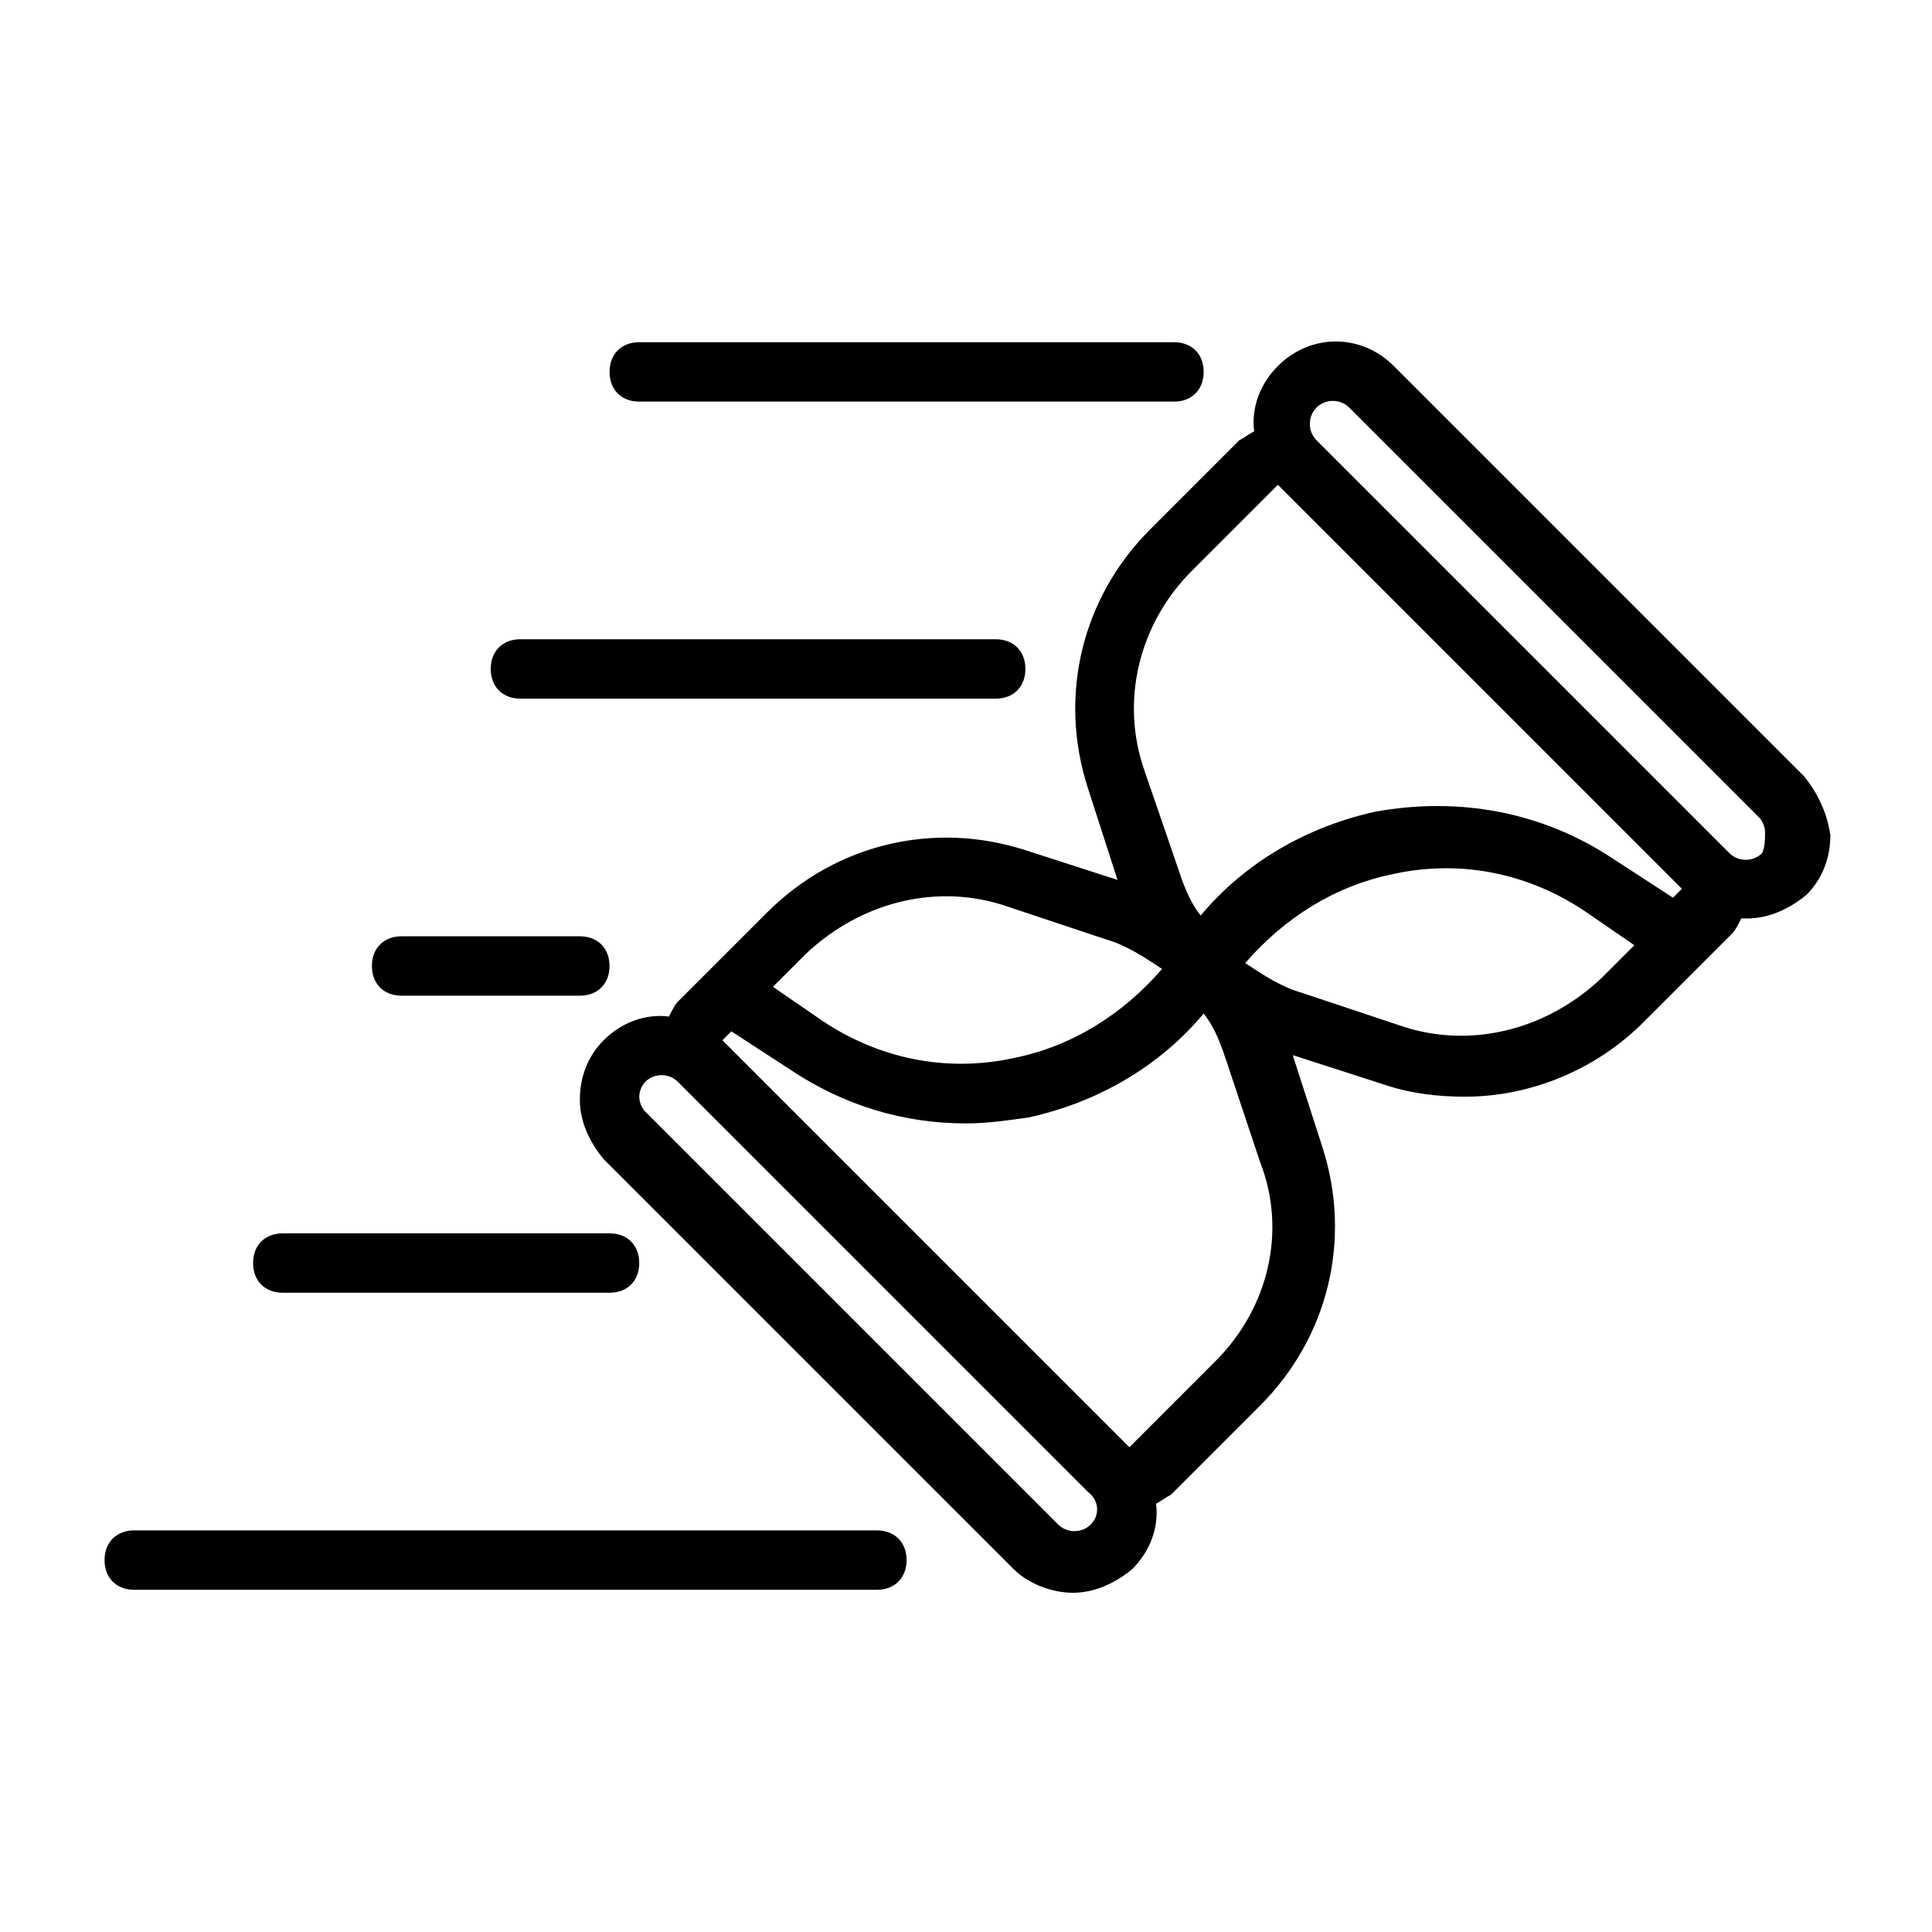
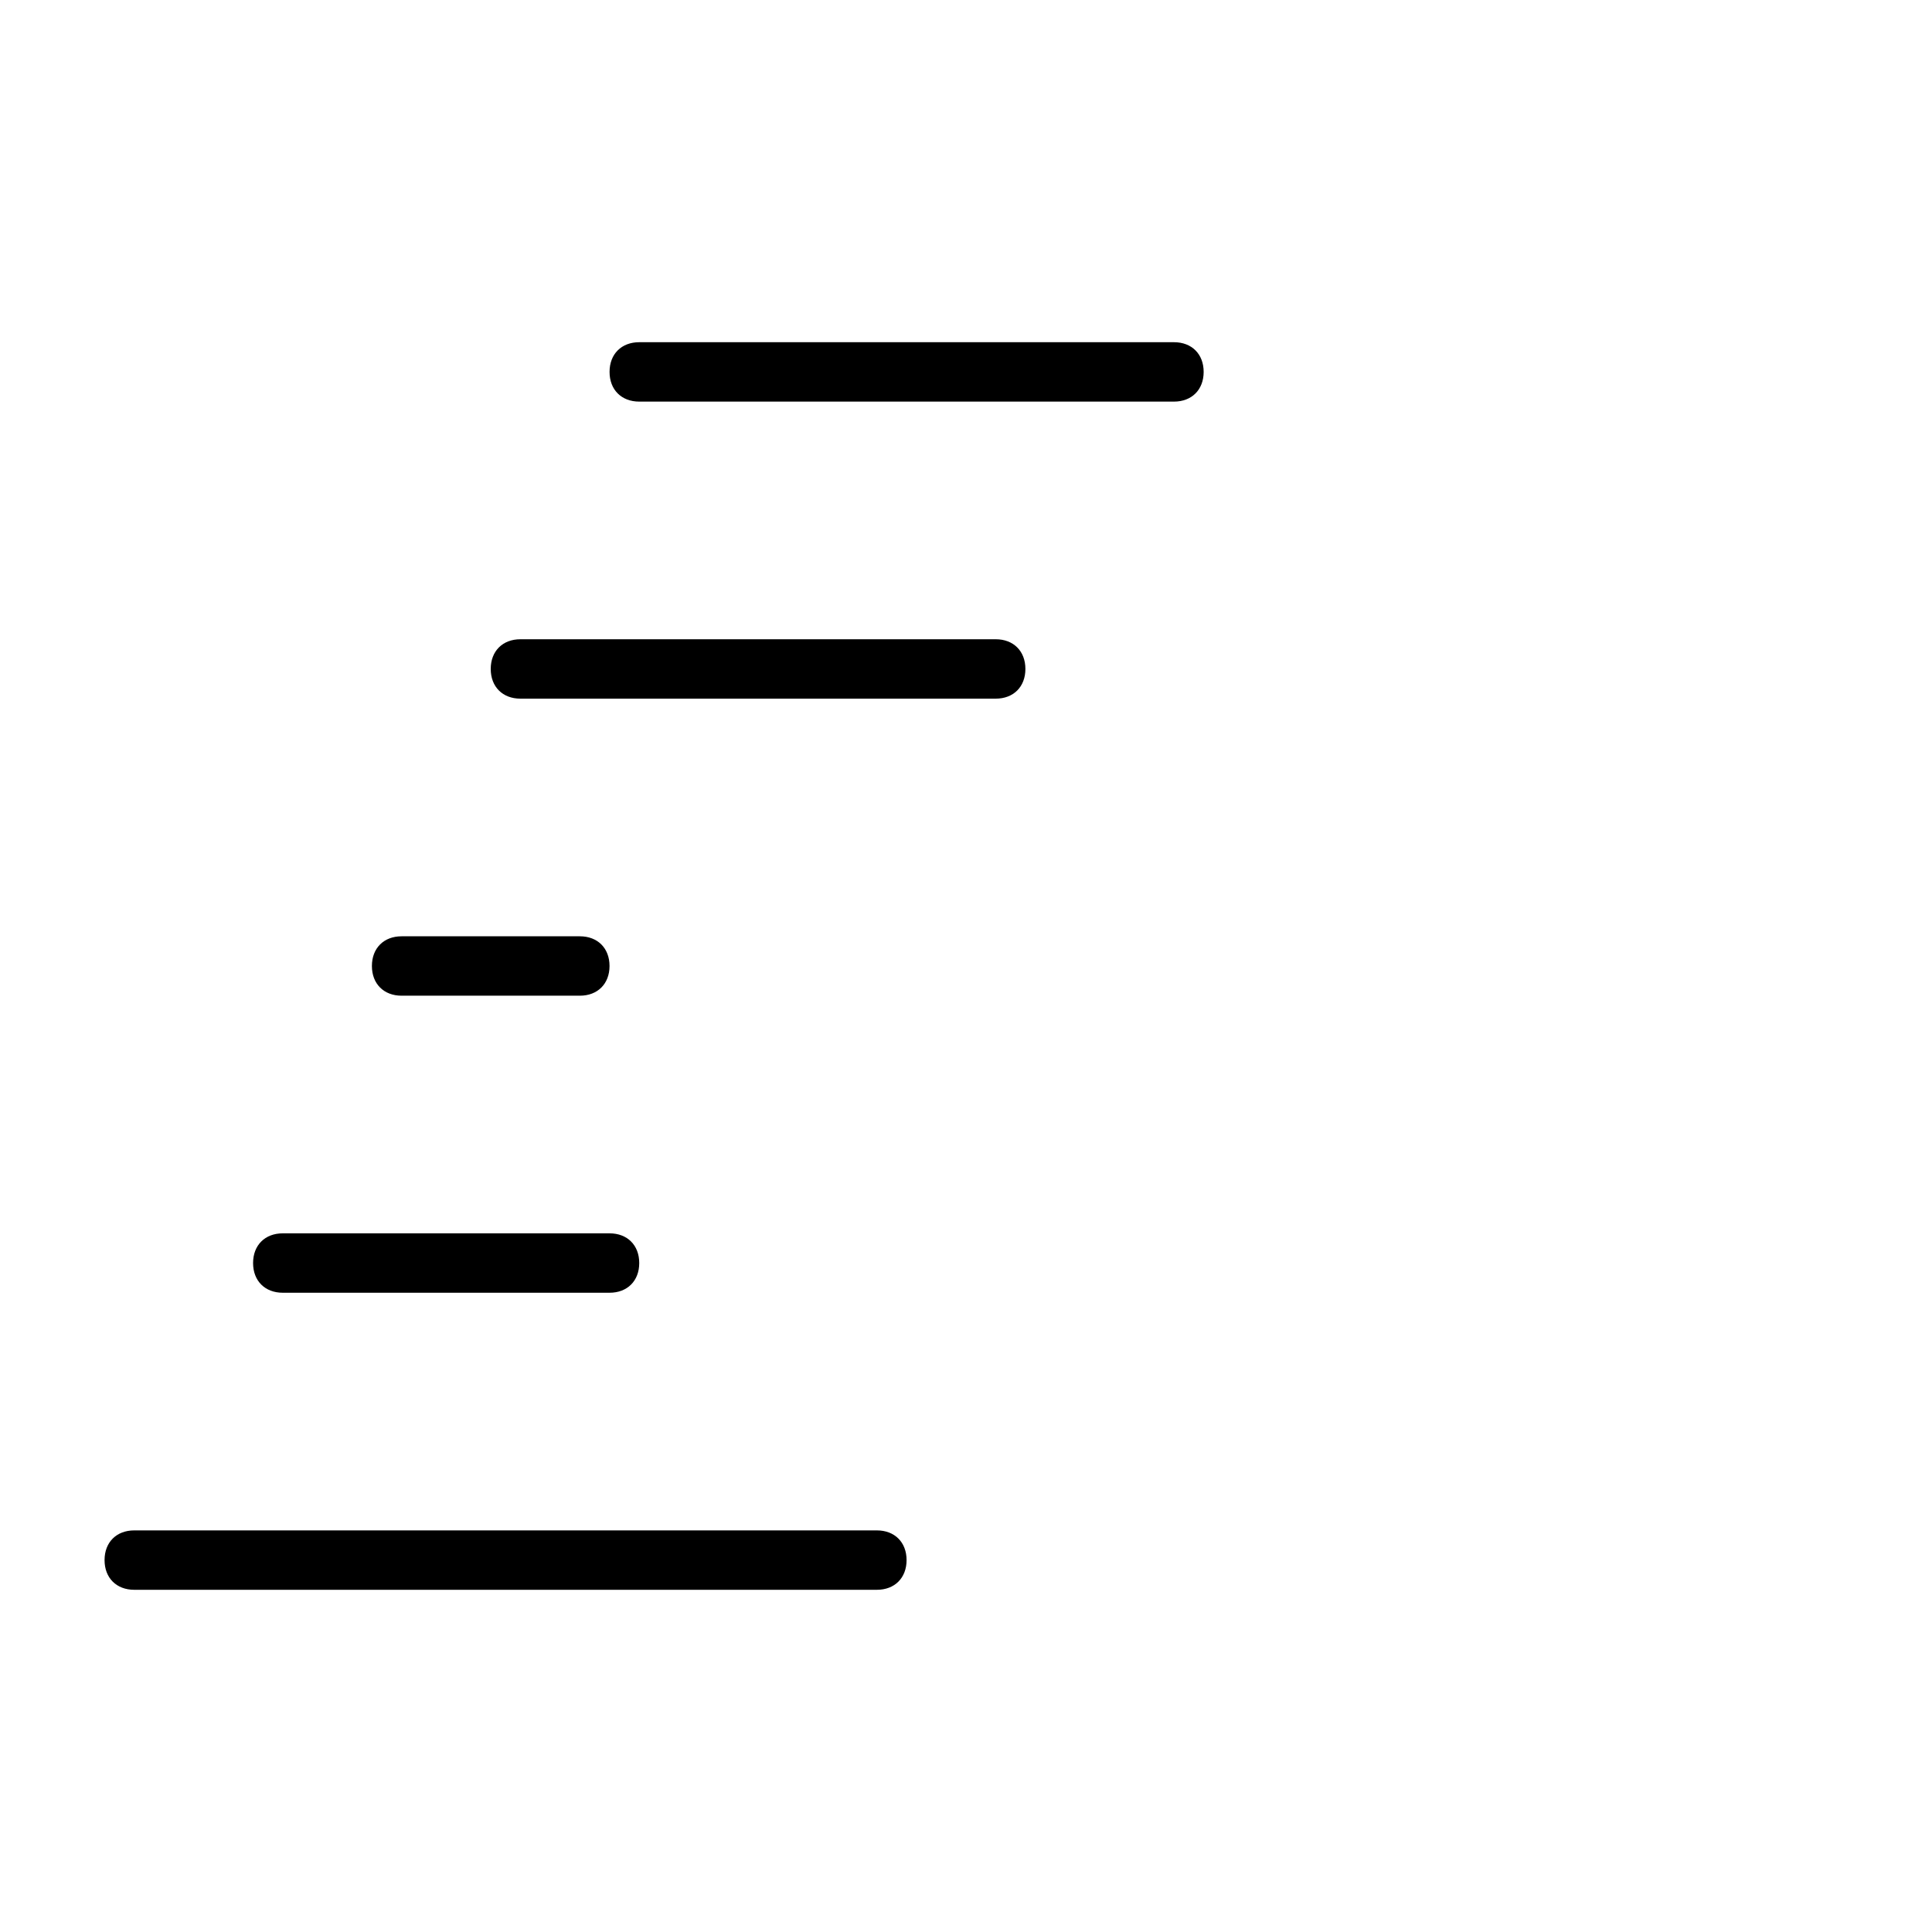
<svg xmlns="http://www.w3.org/2000/svg" fill="#000000" width="800px" height="800px" version="1.1" viewBox="144 144 512 512">
  <g>
-     <path d="m621.99 349.62-108.63-108.63c-8.66-8.66-22.043-8.66-30.699 0-4.723 4.723-7.086 11.02-6.297 17.32-1.574 0.789-2.363 1.574-3.938 2.363l-23.617 23.617c-18.105 18.105-24.402 44.082-16.531 68.488l7.871 24.402-24.402-7.871c-24.402-7.871-50.383-1.574-68.488 16.531l-23.617 23.617c-0.789 0.789-1.574 2.363-2.363 3.938-6.297-0.789-12.594 1.574-17.32 6.297-3.938 3.938-6.297 9.445-6.297 15.742 0 5.512 2.363 11.02 6.297 15.742l108.63 108.63c3.938 3.938 10.234 6.297 15.742 6.297 5.512 0 11.02-2.363 15.742-6.297 4.723-4.723 7.086-11.02 6.297-17.32 1.574-0.789 2.363-1.574 3.938-2.363l23.617-23.617c18.105-18.105 24.402-44.082 16.531-68.488l-7.871-24.402 24.402 7.871c7.086 2.363 14.168 3.148 21.254 3.148 17.32 0 34.637-7.086 47.23-19.68l23.617-23.617c0.789-0.789 1.574-2.363 2.363-3.938h1.574c5.512 0 11.02-2.363 15.742-6.297 3.938-3.938 6.297-9.445 6.297-15.742-0.773-5.508-3.137-11.02-7.074-15.742zm-162.16-54.316 22.828-22.828 107.06 107.06-2.363 2.363-15.742-10.234c-18.895-12.594-40.934-16.531-62.977-12.594-18.105 3.938-34.637 13.383-46.445 27.551-3.148-3.938-4.723-8.66-6.297-13.383l-8.66-25.195c-6.297-18.105-1.574-38.574 12.594-52.742zm-48.805 88.953 25.977 8.66c5.512 1.574 10.234 4.723 14.957 7.871-10.234 11.809-23.617 20.469-39.359 23.617-18.105 3.938-36.211 0-51.168-10.234l-12.594-8.66 8.66-8.66c14.953-14.168 35.422-18.891 53.527-12.594zm22.043 163.74c-2.363 2.363-6.297 2.363-8.66 0l-109.42-109.42c-0.789-0.789-1.574-2.363-1.574-3.938 0-1.574 0.789-3.148 1.574-3.938 2.363-2.363 6.297-2.363 8.66 0l108.63 108.63c3.148 2.367 3.148 6.305 0.789 8.664zm33.062-43.297-22.828 22.828-107.06-107.06-0.789-0.789 2.363-2.363 15.742 10.234c14.168 9.445 29.914 14.168 46.445 14.168 5.512 0 11.02-0.789 16.531-1.574 18.105-3.938 34.637-13.383 46.445-27.551 3.148 3.938 4.723 8.66 6.297 13.383l8.66 25.977c7.086 18.109 2.363 38.578-11.805 52.746zm48.805-88.953-25.977-8.66c-5.512-1.574-10.234-4.723-14.957-7.871 10.234-11.809 23.617-20.469 39.359-23.617 18.105-3.938 36.211 0 51.168 10.234l12.594 8.66-8.66 8.66c-14.953 14.168-35.422 18.891-53.527 12.594zm96.039-45.656c-2.363 2.363-6.297 2.363-8.66 0l-109.42-109.42c-2.363-2.363-2.363-6.297 0-8.66 2.363-2.363 6.297-2.363 8.66 0l108.63 108.63c0.789 0.789 1.574 2.363 1.574 3.938 0.004 1.574 0.004 3.938-0.785 5.512z" />
    <path d="m376.38 549.57h-196.8c-4.723 0-7.871 3.148-7.871 7.871s3.148 7.871 7.871 7.871h196.8c4.723 0 7.871-3.148 7.871-7.871s-3.148-7.871-7.871-7.871z" />
    <path d="m218.94 486.59h86.594c4.723 0 7.871-3.148 7.871-7.871s-3.148-7.871-7.871-7.871h-86.594c-4.723 0-7.871 3.148-7.871 7.871s3.148 7.871 7.871 7.871z" />
    <path d="m250.43 407.87h47.23c4.723 0 7.871-3.148 7.871-7.871s-3.148-7.871-7.871-7.871h-47.23c-4.723 0-7.871 3.148-7.871 7.871s3.148 7.871 7.871 7.871z" />
    <path d="m281.92 329.15h125.95c4.723 0 7.871-3.148 7.871-7.871s-3.148-7.871-7.871-7.871h-125.95c-4.723 0-7.871 3.148-7.871 7.871s3.148 7.871 7.871 7.871z" />
    <path d="m313.41 250.43h141.7c4.723 0 7.871-3.148 7.871-7.871s-3.148-7.871-7.871-7.871h-141.7c-4.723 0-7.871 3.148-7.871 7.871s3.148 7.871 7.871 7.871z" />
  </g>
</svg>